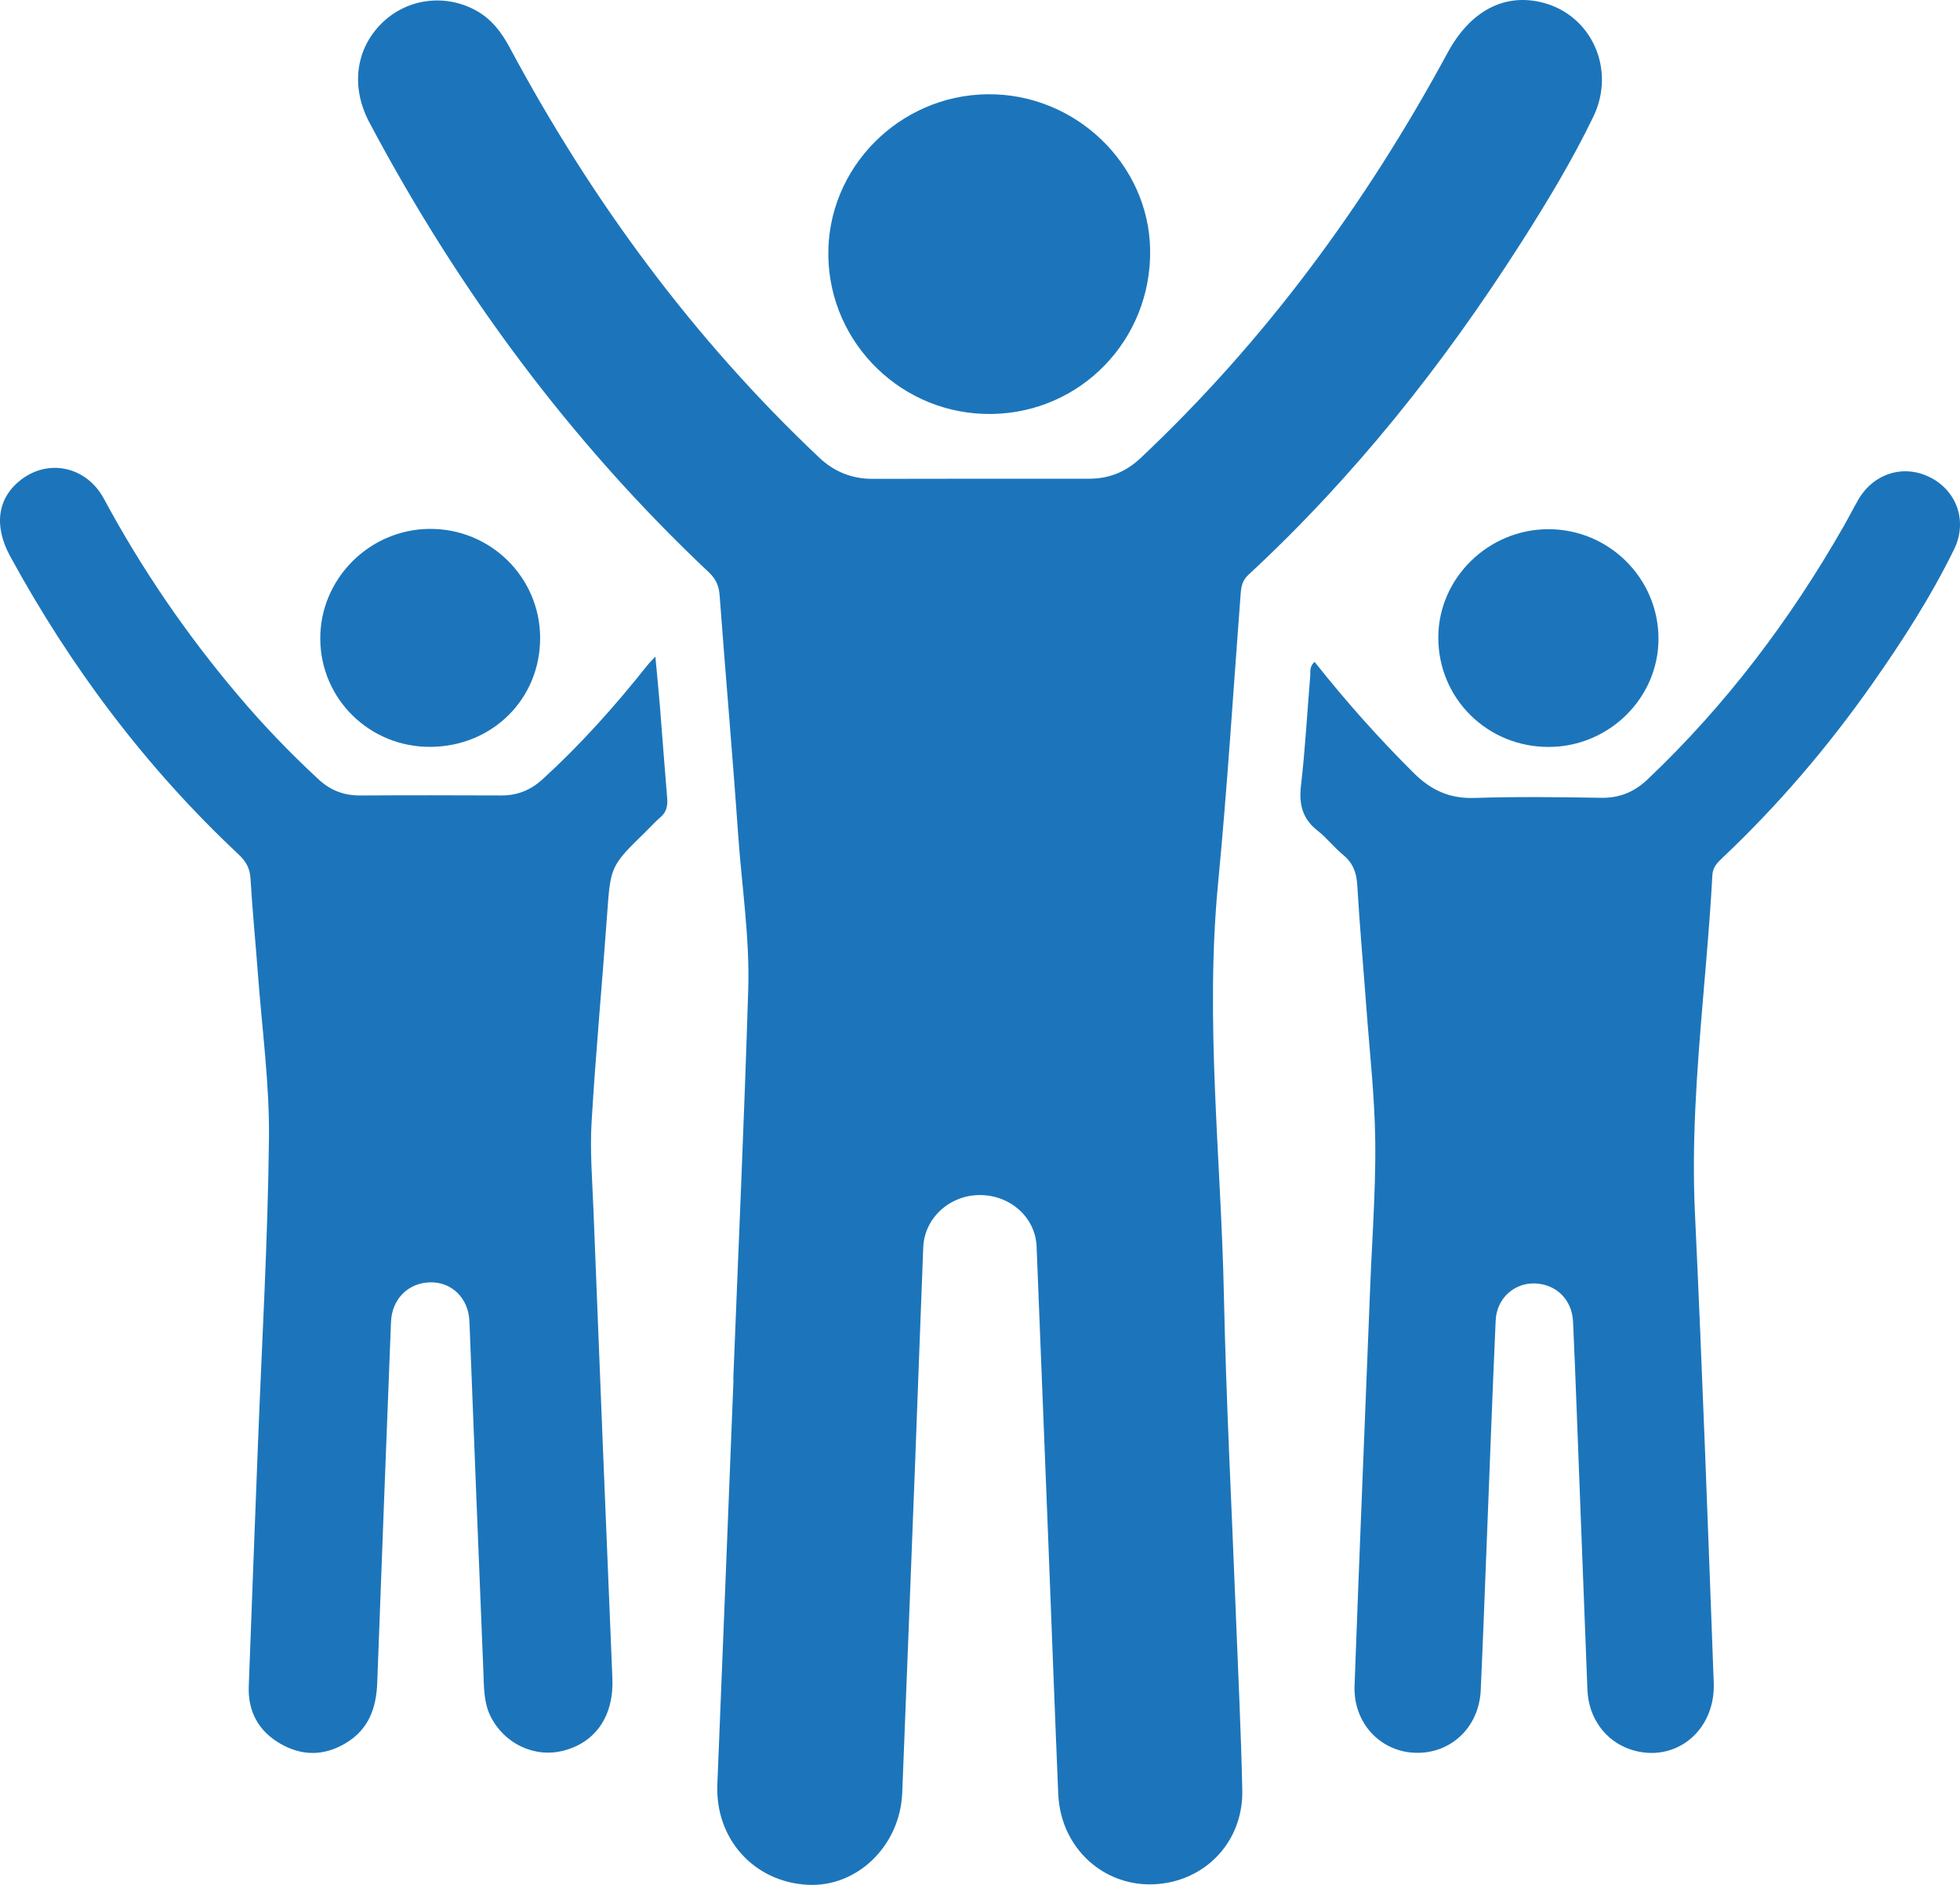
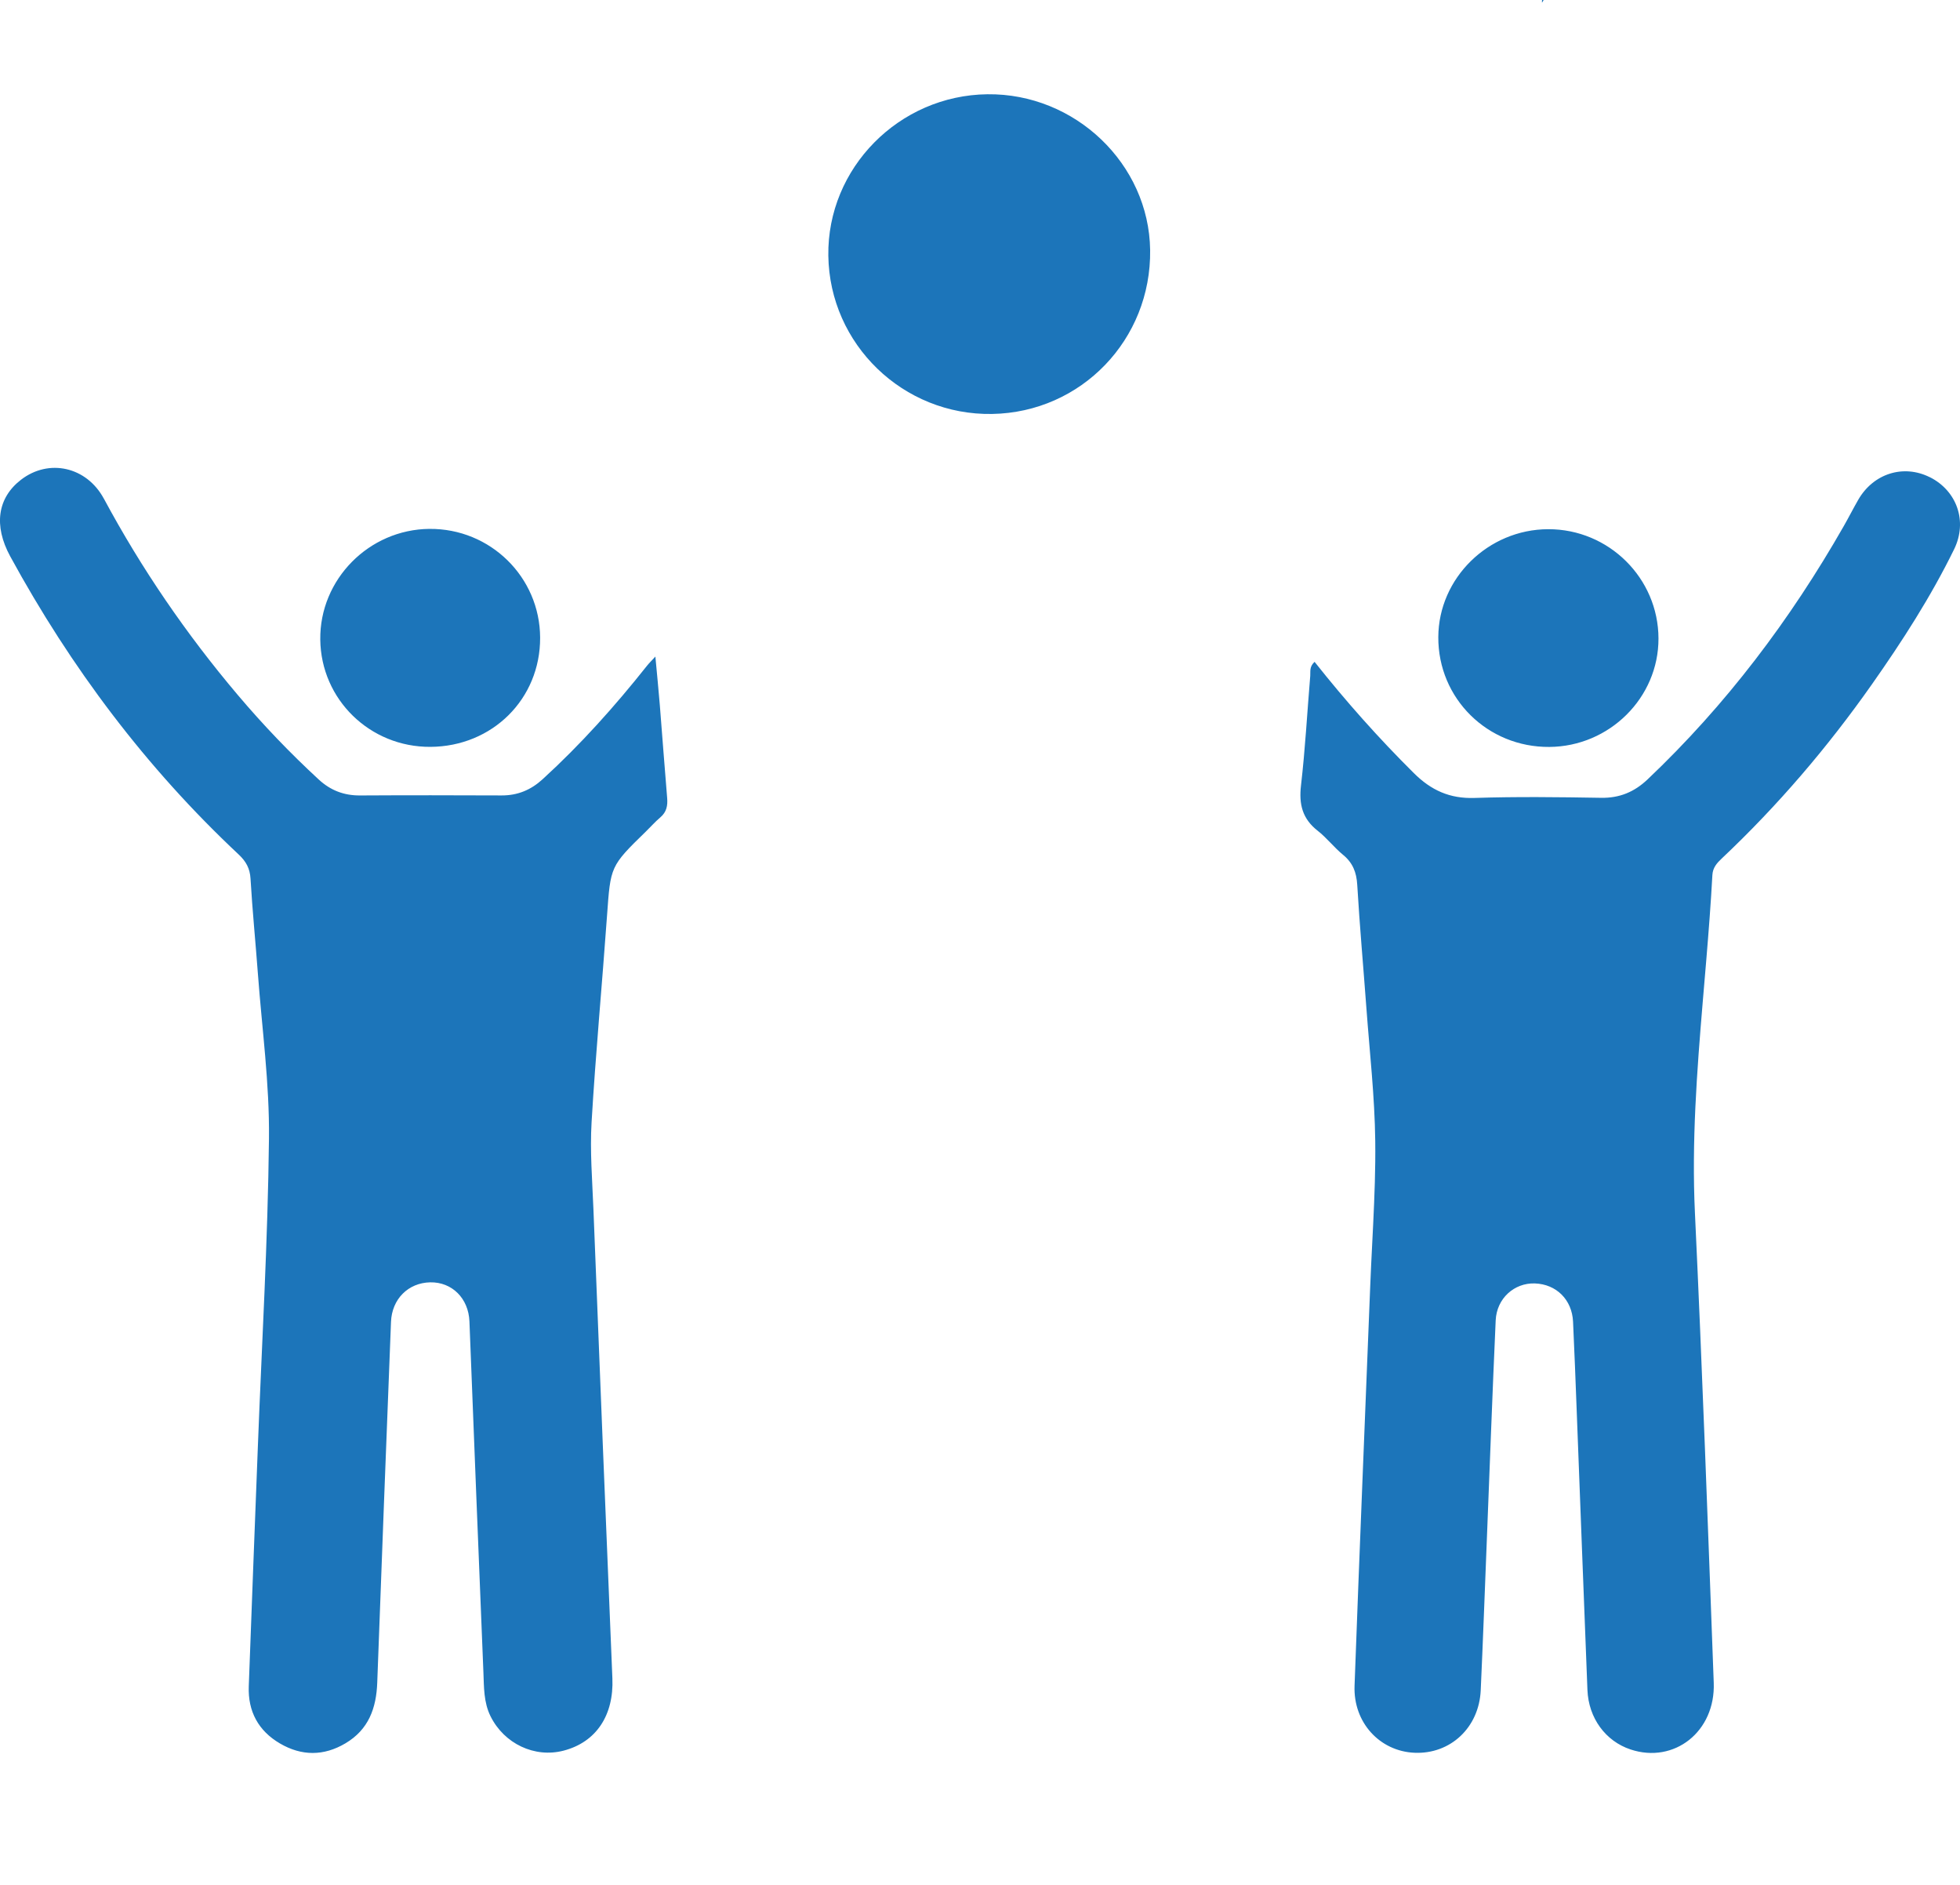
<svg xmlns="http://www.w3.org/2000/svg" height="100" viewBox="0 0 104 100" width="104">
-   <path d="m167.83 2154.131c2.616.652 3.931 3.547 2.712 6.066-1.121 2.317-2.451 4.519-3.834 6.686-4.12 6.457-8.849 12.411-14.471 17.618-.325.301-.378.636-.408 1.024-.39 5.11-.704 10.227-1.195 15.327-.703 7.296.154 14.559.307 21.835.118 5.626.415 11.248.632 16.872.121 3.138.278 6.275.344 9.414.052 2.46-1.578 4.437-3.903 4.901-3.014.601-5.732-1.568-5.863-4.707-.192-4.587-.36-9.175-.541-13.762-.2-5.09-.402-10.181-.607-15.271-.062-1.54-1.387-2.734-3.017-2.732-1.6.003-2.936 1.223-2.997 2.769-.147 3.7-.277 7.4-.419 11.1-.229 5.949-.46 11.899-.697 17.848-.112 2.814-2.4 5.022-5.032 4.876-2.852-.158-4.896-2.448-4.778-5.323.292-7.162.572-14.325.857-21.488l-.012-.001c.271-6.896.582-13.79.794-20.687.085-2.754-.346-5.495-.537-8.242-.294-4.225-.667-8.444-.981-12.667-.038-.509-.195-.868-.567-1.219-7.349-6.929-13.281-14.945-18.018-23.873-.992-1.871-.735-3.871.636-5.241 1.334-1.333 3.382-1.615 5.051-.681.796.446 1.322 1.133 1.753 1.938 4.345 8.115 9.729 15.439 16.423 21.761.81.764 1.746 1.137 2.859 1.133 3.828-.013 7.656-.005 11.484-.007 1.043-.001 1.939-.365 2.704-1.085 6.637-6.249 11.966-13.502 16.302-21.514 1.188-2.195 2.982-3.175 5.018-2.668zm20.568 25.184c1.435.72 2.017 2.343 1.288 3.83-1.234 2.52-2.751 4.874-4.364 7.167-2.349 3.338-4.988 6.427-7.958 9.229-.267.251-.481.491-.503.884-.081 1.493-.197 2.984-.321 4.475l-.189 2.236c-.313 3.726-.593 7.455-.416 11.212.391 8.308.689 16.62.998 24.932.096 2.586-2.096 4.307-4.415 3.535-1.329-.442-2.228-1.666-2.287-3.157-.195-4.951-.381-9.902-.571-14.853-.06-1.562-.119-3.124-.192-4.685-.055-1.168-.888-1.99-2.027-2.029-1.093-.037-2.025.794-2.078 1.96-.176 3.889-.316 7.78-.471 11.67-.106 2.652-.202 5.305-.323 7.956-.09 1.979-1.608 3.395-3.512 3.314-1.839-.078-3.254-1.599-3.183-3.55.258-7.073.553-14.144.832-21.216l.048-1.099.109-2.198c.07-1.466.127-2.931.109-4.395-.028-2.354-.297-4.706-.47-7.058-.16-2.177-.357-4.351-.485-6.529-.039-.667-.236-1.171-.755-1.596-.477-.391-.861-.898-1.346-1.277-.808-.632-1-1.4-.884-2.398.224-1.933.329-3.879.491-5.819.019-.224-.059-.477.23-.743 1.664 2.1 3.405 4.055 5.269 5.905.915.908 1.901 1.359 3.213 1.316 2.24-.073 4.484-.045 6.726-.007.979.016 1.76-.313 2.457-.973 4.163-3.947 7.578-8.472 10.415-13.444.263-.461.503-.934.767-1.394.804-1.398 2.402-1.899 3.8-1.197zm-96.884 1.145c1.998 3.716 4.369 7.179 7.098 10.405 1.343 1.588 2.777 3.087 4.308 4.498.618.569 1.331.844 2.181.839 2.505-.015 5.011-.011 7.516-.001.848.003 1.552-.29 2.173-.858 2.024-1.848 3.841-3.88 5.54-6.022.104-.131.226-.248.445-.487.088.953.17 1.762.236 2.573.133 1.641.25 3.283.389 4.923.035.409-.028.751-.361 1.033-.271.23-.508.499-.763.748-1.9 1.849-1.878 1.85-2.066 4.468-.261 3.656-.604 7.306-.82 10.965-.09 1.528.037 3.07.098 4.605.328 8.298.658 16.596 1.006 24.893.082 1.954-.852 3.386-2.591 3.837-1.535.399-3.149-.365-3.874-1.824-.37-.745-.346-1.554-.379-2.345-.257-6.201-.496-12.403-.741-18.605-.048-1.222-.925-2.095-2.082-2.072-1.167.024-2.033.888-2.08 2.099-.248 6.379-.498 12.758-.73 19.138-.049 1.353-.456 2.489-1.685 3.219-1.156.686-2.331.678-3.475.01-1.149-.671-1.706-1.707-1.657-3.032.156-4.253.32-8.505.484-12.758.209-5.433.528-10.865.588-16.3.033-2.915-.371-5.836-.588-8.754-.125-1.68-.292-3.357-.391-5.039-.032-.547-.239-.916-.633-1.286-4.917-4.609-8.905-9.922-12.118-15.814-.891-1.635-.673-3.102.571-4.062 1.476-1.14 3.484-.697 4.4 1.007zm76.636 1.616c3.215-.008 5.844 2.597 5.851 5.798.008 3.14-2.601 5.732-5.792 5.754-3.281.023-5.906-2.573-5.891-5.827.014-3.131 2.649-5.717 5.831-5.725zm-59.361-.016c3.229-.028 5.86 2.558 5.871 5.772.011 3.245-2.529 5.772-5.82 5.792-3.211.019-5.811-2.514-5.846-5.697-.035-3.188 2.584-5.84 5.795-5.868zm29.601-23.059c4.655-.057 8.577 3.695 8.638 8.264.064 4.753-3.656 8.614-8.381 8.697-4.722.084-8.63-3.69-8.695-8.399-.064-4.64 3.744-8.505 8.438-8.562z" fill="#1c75ba" fill-rule="evenodd" transform="translate(-86 -2154)" />
+   <path d="m167.83 2154.131l-.012-.001c.271-6.896.582-13.79.794-20.687.085-2.754-.346-5.495-.537-8.242-.294-4.225-.667-8.444-.981-12.667-.038-.509-.195-.868-.567-1.219-7.349-6.929-13.281-14.945-18.018-23.873-.992-1.871-.735-3.871.636-5.241 1.334-1.333 3.382-1.615 5.051-.681.796.446 1.322 1.133 1.753 1.938 4.345 8.115 9.729 15.439 16.423 21.761.81.764 1.746 1.137 2.859 1.133 3.828-.013 7.656-.005 11.484-.007 1.043-.001 1.939-.365 2.704-1.085 6.637-6.249 11.966-13.502 16.302-21.514 1.188-2.195 2.982-3.175 5.018-2.668zm20.568 25.184c1.435.72 2.017 2.343 1.288 3.83-1.234 2.52-2.751 4.874-4.364 7.167-2.349 3.338-4.988 6.427-7.958 9.229-.267.251-.481.491-.503.884-.081 1.493-.197 2.984-.321 4.475l-.189 2.236c-.313 3.726-.593 7.455-.416 11.212.391 8.308.689 16.62.998 24.932.096 2.586-2.096 4.307-4.415 3.535-1.329-.442-2.228-1.666-2.287-3.157-.195-4.951-.381-9.902-.571-14.853-.06-1.562-.119-3.124-.192-4.685-.055-1.168-.888-1.99-2.027-2.029-1.093-.037-2.025.794-2.078 1.96-.176 3.889-.316 7.78-.471 11.67-.106 2.652-.202 5.305-.323 7.956-.09 1.979-1.608 3.395-3.512 3.314-1.839-.078-3.254-1.599-3.183-3.55.258-7.073.553-14.144.832-21.216l.048-1.099.109-2.198c.07-1.466.127-2.931.109-4.395-.028-2.354-.297-4.706-.47-7.058-.16-2.177-.357-4.351-.485-6.529-.039-.667-.236-1.171-.755-1.596-.477-.391-.861-.898-1.346-1.277-.808-.632-1-1.4-.884-2.398.224-1.933.329-3.879.491-5.819.019-.224-.059-.477.23-.743 1.664 2.1 3.405 4.055 5.269 5.905.915.908 1.901 1.359 3.213 1.316 2.24-.073 4.484-.045 6.726-.007.979.016 1.76-.313 2.457-.973 4.163-3.947 7.578-8.472 10.415-13.444.263-.461.503-.934.767-1.394.804-1.398 2.402-1.899 3.8-1.197zm-96.884 1.145c1.998 3.716 4.369 7.179 7.098 10.405 1.343 1.588 2.777 3.087 4.308 4.498.618.569 1.331.844 2.181.839 2.505-.015 5.011-.011 7.516-.001.848.003 1.552-.29 2.173-.858 2.024-1.848 3.841-3.88 5.54-6.022.104-.131.226-.248.445-.487.088.953.17 1.762.236 2.573.133 1.641.25 3.283.389 4.923.035.409-.028.751-.361 1.033-.271.23-.508.499-.763.748-1.9 1.849-1.878 1.85-2.066 4.468-.261 3.656-.604 7.306-.82 10.965-.09 1.528.037 3.07.098 4.605.328 8.298.658 16.596 1.006 24.893.082 1.954-.852 3.386-2.591 3.837-1.535.399-3.149-.365-3.874-1.824-.37-.745-.346-1.554-.379-2.345-.257-6.201-.496-12.403-.741-18.605-.048-1.222-.925-2.095-2.082-2.072-1.167.024-2.033.888-2.08 2.099-.248 6.379-.498 12.758-.73 19.138-.049 1.353-.456 2.489-1.685 3.219-1.156.686-2.331.678-3.475.01-1.149-.671-1.706-1.707-1.657-3.032.156-4.253.32-8.505.484-12.758.209-5.433.528-10.865.588-16.3.033-2.915-.371-5.836-.588-8.754-.125-1.68-.292-3.357-.391-5.039-.032-.547-.239-.916-.633-1.286-4.917-4.609-8.905-9.922-12.118-15.814-.891-1.635-.673-3.102.571-4.062 1.476-1.14 3.484-.697 4.4 1.007zm76.636 1.616c3.215-.008 5.844 2.597 5.851 5.798.008 3.14-2.601 5.732-5.792 5.754-3.281.023-5.906-2.573-5.891-5.827.014-3.131 2.649-5.717 5.831-5.725zm-59.361-.016c3.229-.028 5.86 2.558 5.871 5.772.011 3.245-2.529 5.772-5.82 5.792-3.211.019-5.811-2.514-5.846-5.697-.035-3.188 2.584-5.84 5.795-5.868zm29.601-23.059c4.655-.057 8.577 3.695 8.638 8.264.064 4.753-3.656 8.614-8.381 8.697-4.722.084-8.63-3.69-8.695-8.399-.064-4.64 3.744-8.505 8.438-8.562z" fill="#1c75ba" fill-rule="evenodd" transform="translate(-86 -2154)" />
</svg>